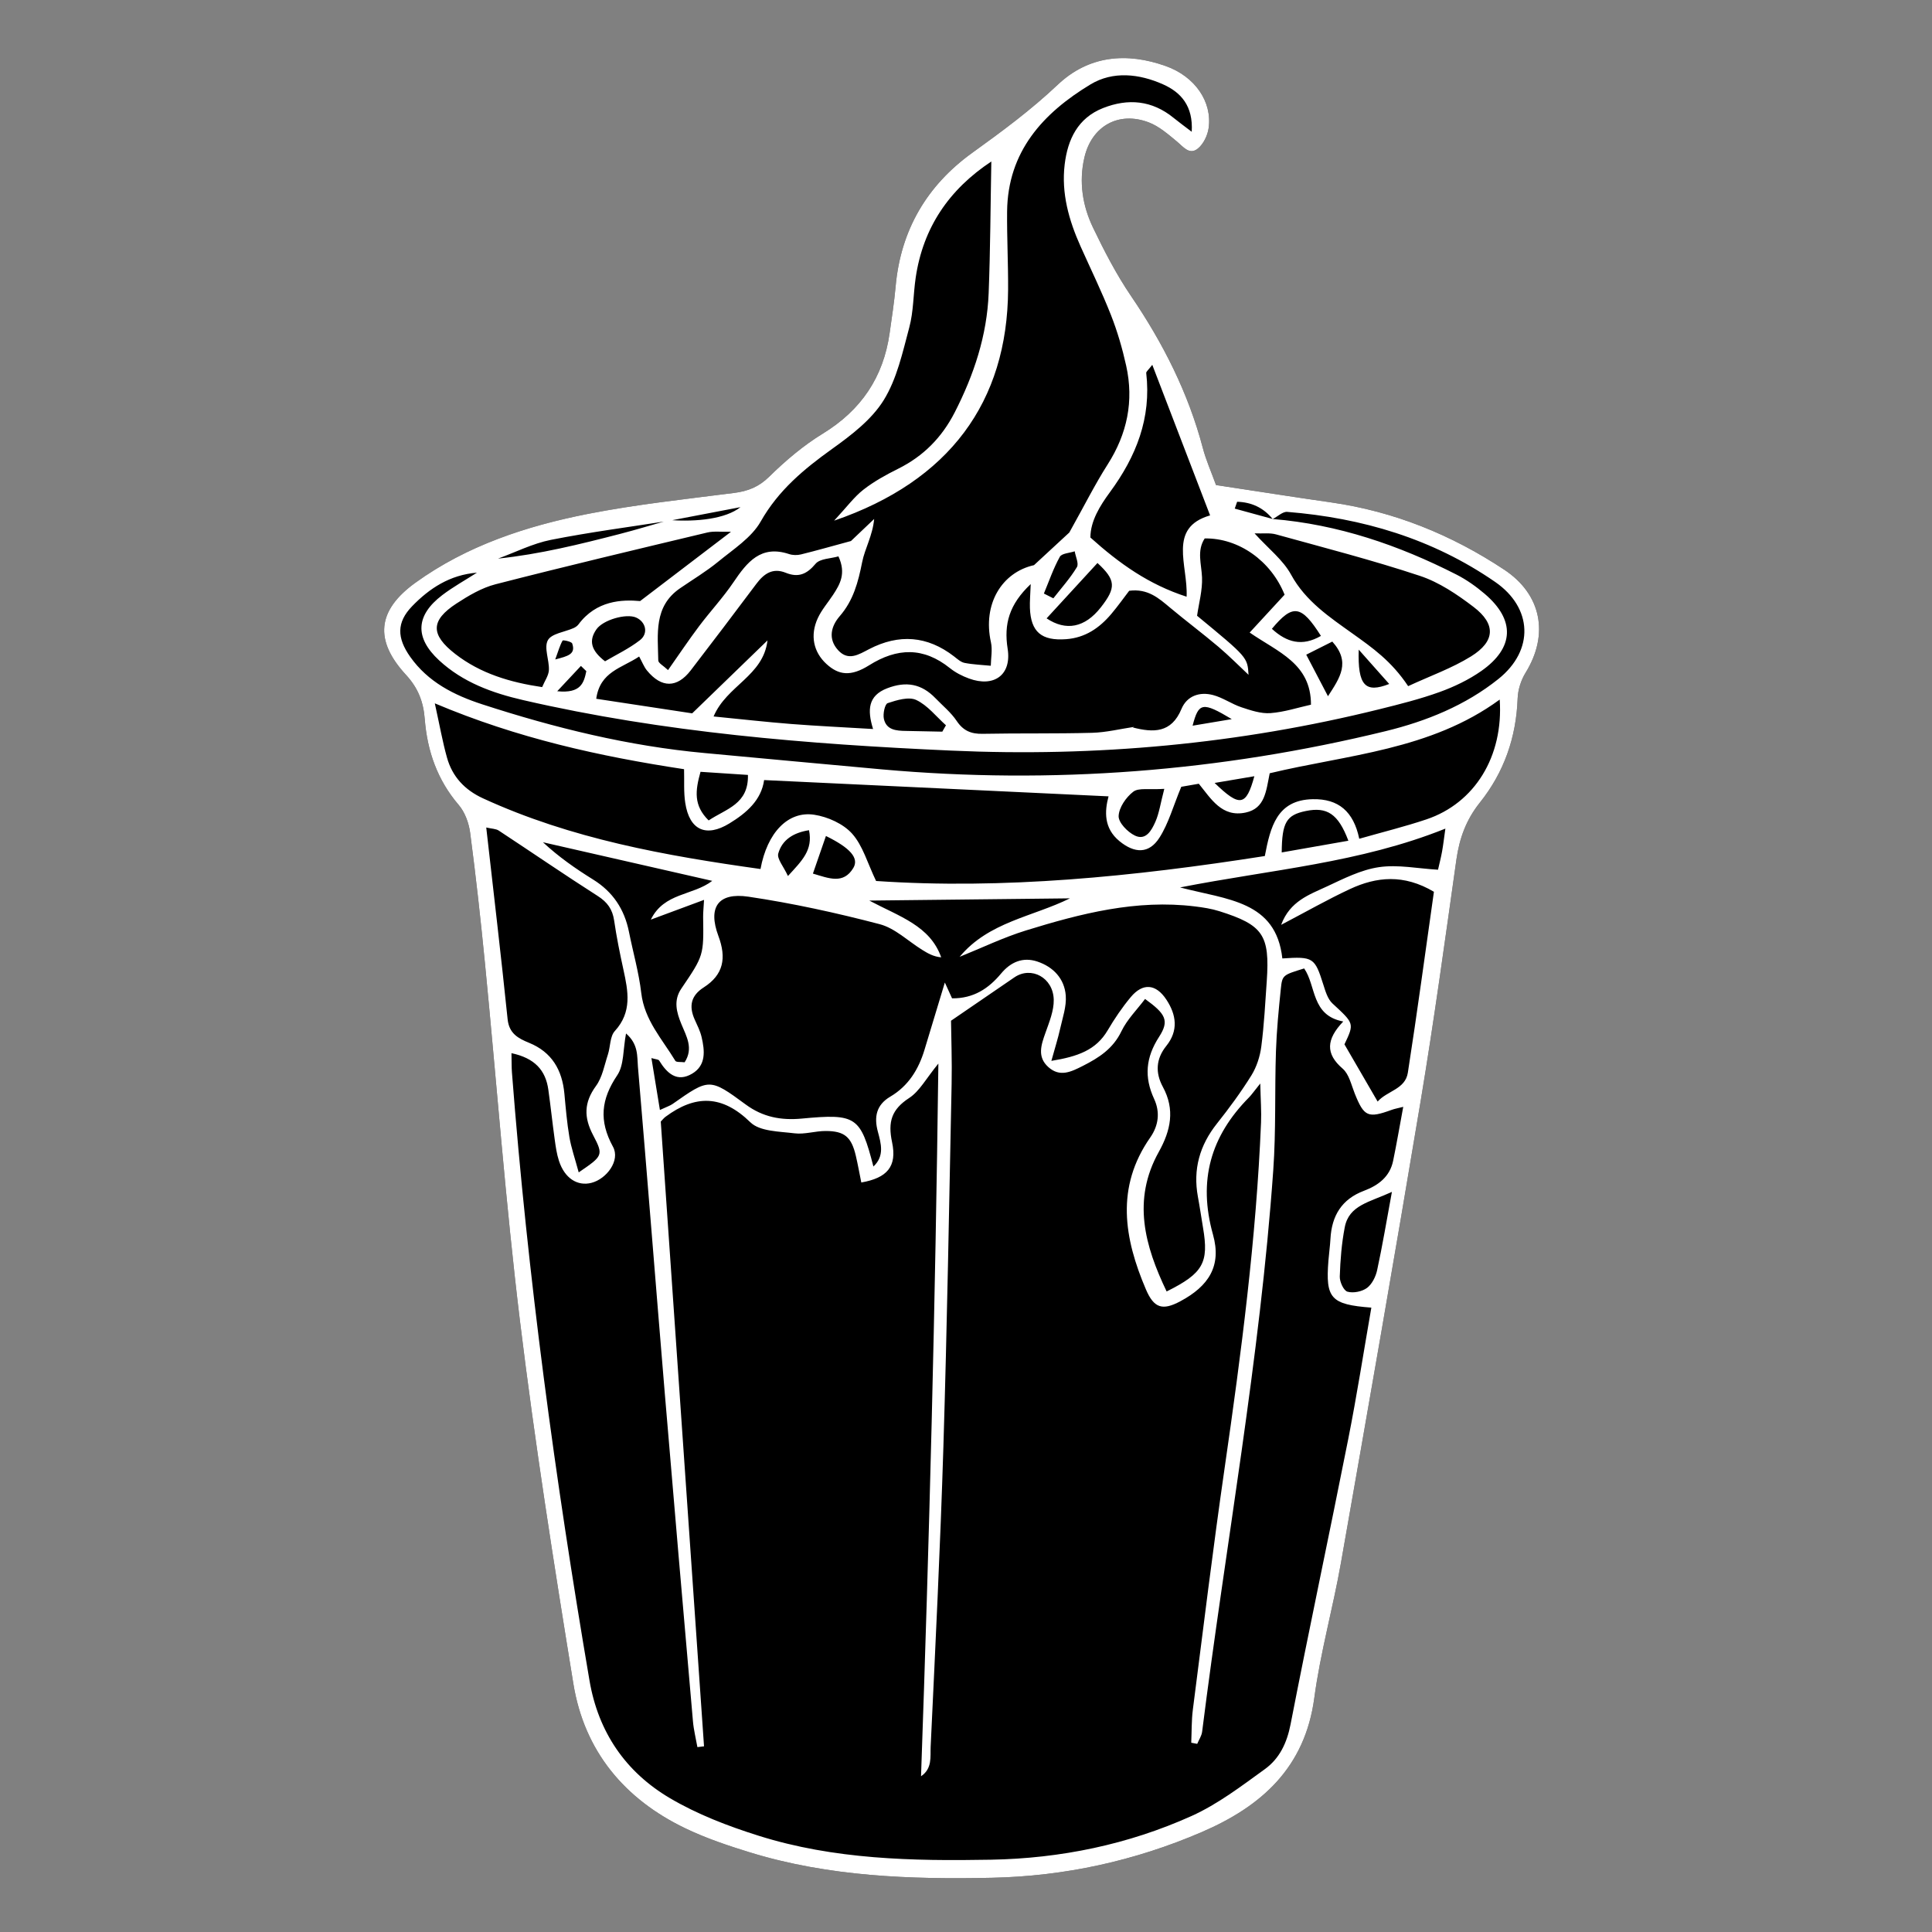
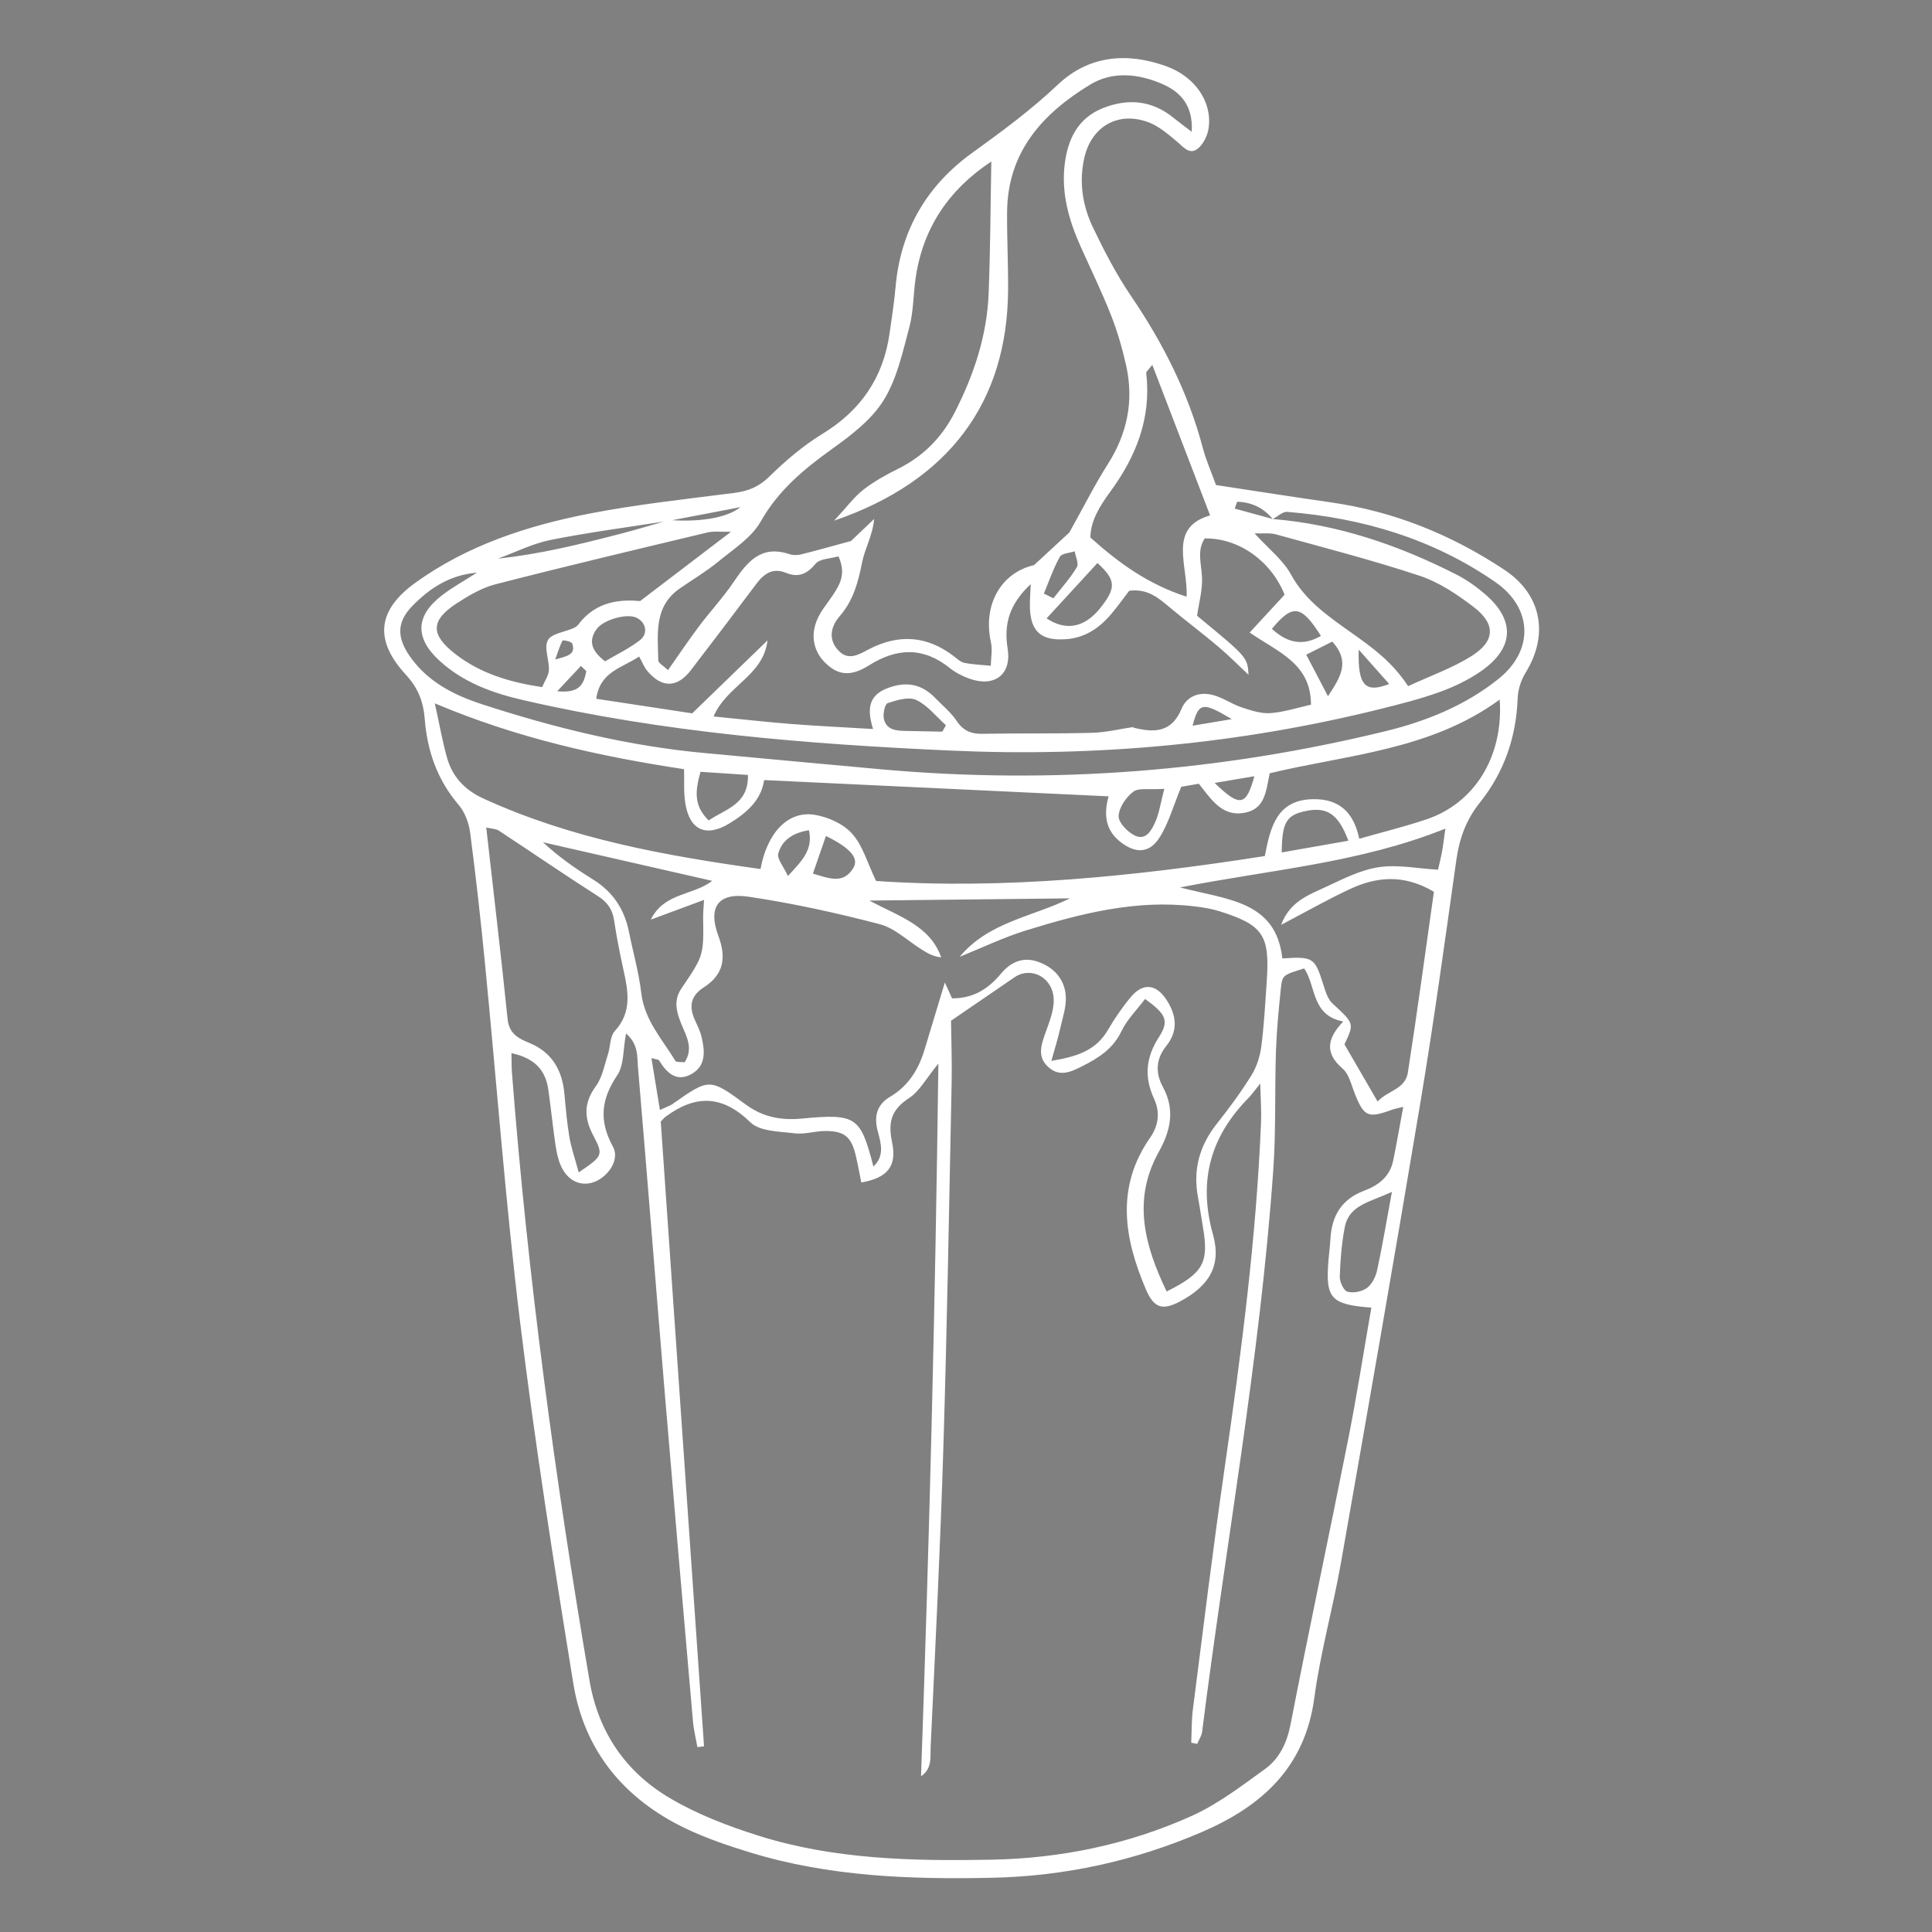
<svg xmlns="http://www.w3.org/2000/svg" version="1.1" id="Calque_1" x="0px" y="0px" width="250px" height="250px" viewBox="0 0 250 250" enable-background="new 0 0 250 250" xml:space="preserve">
  <rect x="0" y="0" width="250" height="250" fill="#808080" stroke="none" />
-   <path d="M157.352,62.765c5.264,0.796,10.051,1.555,14.846,2.239c8.162,1.163,15.605,4.18,22.449,8.713  c4.826,3.194,5.824,8.375,2.76,13.338c-0.594,0.965-0.988,2.204-1.026,3.334c-0.183,5.04-1.767,9.564-4.892,13.472  c-1.76,2.202-2.639,4.604-3.029,7.354c-1.471,10.413-2.893,20.84-4.621,31.213c-3.329,19.959-6.816,39.891-10.324,59.817  c-1.029,5.845-2.66,11.597-3.445,17.47c-1.209,9.014-6.823,14.023-14.574,17.36c-8.659,3.729-17.737,5.711-27.146,5.909  c-10.548,0.225-21.069-0.147-31.269-3.274c-2.832-0.869-5.673-1.823-8.337-3.097c-7.948-3.795-13.134-10.03-14.552-18.748  c-2.535-15.583-4.988-31.196-6.9-46.865c-1.879-15.4-3.021-30.891-4.536-46.337c-0.552-5.639-1.177-11.273-1.916-16.891  c-0.165-1.259-0.673-2.667-1.483-3.612c-2.763-3.228-4.07-6.978-4.393-11.103c-0.175-2.227-0.838-4.003-2.427-5.729  c-4.118-4.464-3.752-8.332,1.205-11.914c6.683-4.827,14.413-7.363,22.396-8.928c6.215-1.216,12.541-1.893,18.83-2.696  c1.813-0.23,3.215-0.772,4.582-2.12c2.1-2.065,4.405-4.019,6.912-5.554c4.96-3.038,7.841-7.288,8.652-12.994  c0.285-2.005,0.595-4.008,0.776-6.022c0.648-7.323,4.058-13.111,9.945-17.345c3.831-2.756,7.586-5.53,11.03-8.787  c4.014-3.795,8.92-4.23,13.996-2.415c3.775,1.348,6.007,4.607,5.537,8.006c-0.131,0.958-0.676,2.092-1.408,2.675  c-1.086,0.868-1.879-0.24-2.717-0.937c-1.125-0.931-2.291-1.95-3.619-2.458c-3.898-1.49-7.387,0.467-8.334,4.541  c-0.729,3.145-0.248,6.233,1.119,9.081c1.459,3.032,3.021,6.059,4.908,8.834c4.143,6.089,7.414,12.537,9.297,19.676  C156.05,59.525,156.717,61.009,157.352,62.765L157.352,62.765z" />
  <g>
    <path fill="#FFFFFF" d="M71.848,85.332c1.645-0.429,2.681-0.676,2.194-2.064c-0.092-0.257-1.188-0.473-1.241-0.38   C72.446,83.517,72.246,84.235,71.848,85.332L71.848,85.332z M72.104,89.445c3.093,0.319,3.455-1.117,3.766-2.599   c-0.231-0.227-0.466-0.449-0.699-0.676C74.3,87.103,73.427,88.032,72.104,89.445L72.104,89.445z M159.391,93.055   c-3.801-2.272-4.283-2.164-5.07,0.849C155.91,93.637,157.379,93.39,159.391,93.055L159.391,93.055z M175.818,84.063   c-0.144,4.658,0.845,5.66,3.945,4.443C178.574,87.168,177.482,85.937,175.818,84.063L175.818,84.063z M162.314,100.443   c-1.738,0.292-3.236,0.546-5.142,0.87C160.441,104.472,161.25,104.328,162.314,100.443L162.314,100.443z M135.079,76.803   c0.409,0.207,0.815,0.413,1.224,0.619c1.037-1.332,2.18-2.599,3.047-4.033c0.277-0.458-0.168-1.354-0.283-2.05   c-0.664,0.225-1.676,0.258-1.928,0.712C136.305,73.554,135.744,75.209,135.079,76.803L135.079,76.803z M104.686,107.428   c-2.02,0.319-3.481,1.241-3.978,3.014c-0.193,0.686,0.686,1.673,1.252,2.915C103.771,111.374,105.22,110.015,104.686,107.428   L104.686,107.428z M170.928,82.285c-2.55-4.024-3.639-4.165-6.347-0.917C166.497,83.131,168.5,83.693,170.928,82.285   L170.928,82.285z M169.027,84.716c0.955,1.826,1.798,3.438,2.813,5.375c1.555-2.398,2.965-4.4,0.559-7.07   C171.336,83.557,170.282,84.084,169.027,84.716L169.027,84.716z M106.876,108.177c-0.55,1.593-1.095,3.162-1.685,4.865   c2.065,0.61,3.938,1.42,5.227-0.723C111.191,111.038,110.014,109.715,106.876,108.177L106.876,108.177z M78.293,85.572   c1.417-0.837,3.088-1.627,4.515-2.733c1.132-0.876,0.758-2.381-0.501-2.932c-1.272-0.554-4.269,0.297-5.13,1.528   C76.147,82.911,76.485,84.187,78.293,85.572L78.293,85.572z M150.659,102.077c-1.981,0.133-3.312-0.164-4.011,0.368   c-0.938,0.715-1.859,2.054-1.898,3.154c-0.029,0.843,1.16,2.071,2.102,2.523c1.436,0.692,2.174-0.703,2.646-1.765   C149.998,105.229,150.167,103.954,150.659,102.077L150.659,102.077z M121.934,94.677c0.157-0.275,0.313-0.55,0.472-0.826   c-1.262-1.128-2.375-2.582-3.844-3.273c-0.975-0.459-2.516,0.019-3.695,0.408c-0.366,0.12-0.632,1.378-0.496,2.019   c0.316,1.466,1.611,1.56,2.857,1.577C118.799,94.604,120.367,94.644,121.934,94.677L121.934,94.677z M91.699,106.164   c2.289-1.528,5.176-2.097,5.084-5.889c-2.154-0.141-4.167-0.273-6.136-0.403C89.965,102.313,89.721,104.216,91.699,106.164   L91.699,106.164z M174.479,108.79c-1.314-3.496-2.771-4.407-5.498-3.847c-2.516,0.515-3.097,1.464-3.127,5.362   C168.643,109.817,171.374,109.335,174.479,108.79L174.479,108.79z M142.012,72.852c-2.328,2.535-4.461,4.855-6.582,7.164   c2.508,1.675,4.948,1.213,7.01-1.416C144.45,76.041,144.4,75.052,142.012,72.852L142.012,72.852z M180.113,154.229   c-2.901,1.346-5.547,1.699-6.102,4.576c-0.404,2.09-0.576,4.243-0.645,6.377c-0.021,0.676,0.494,1.813,0.992,1.961   c0.758,0.217,1.885-0.011,2.531-0.486c0.655-0.489,1.133-1.463,1.313-2.303C178.883,161.219,179.407,158.057,180.113,154.229   L180.113,154.229z M84.216,118.999c1.722-3.513,5.417-3.081,7.948-5.015c-7.607-1.737-14.756-3.368-21.906-4.997   c2.032,1.889,4.223,3.417,6.488,4.824c2.562,1.588,4.055,3.846,4.641,6.768c0.526,2.638,1.28,5.248,1.591,7.911   c0.408,3.515,2.713,5.974,4.41,8.781c0.125,0.207,0.721,0.123,1.202,0.188c1.178-1.813,0.225-3.367-0.417-4.935   c-0.632-1.539-1.053-3.063-0.006-4.604c2.9-4.277,2.894-4.277,2.818-9.269c-0.007-0.577,0.06-1.154,0.117-2.207   C88.649,117.356,86.689,118.081,84.216,118.999L84.216,118.999z M149.105,47.208c-0.502,0.664-0.809,0.884-0.783,1.065   c0.673,5.823-1.297,10.786-4.69,15.406c-1.306,1.774-2.532,3.757-2.536,5.876c3.762,3.379,7.559,6.083,12.45,7.659   c0.192-4.091-2.476-8.925,3.04-10.522C154.068,60.135,151.643,53.812,149.105,47.208L149.105,47.208z M182.214,88.787   c2.849-1.322,5.66-2.314,8.134-3.848c3.146-1.952,3.242-4.185,0.332-6.402c-2.121-1.618-4.457-3.196-6.953-4.023   c-6.125-2.032-12.394-3.644-18.617-5.366c-0.795-0.22-1.688-0.087-2.772-0.131c1.794,1.979,3.687,3.433,4.731,5.35   c1.873,3.442,5.043,5.533,7.949,7.614C177.574,83.81,180.033,85.514,182.214,88.787L182.214,88.787z M94.592,68.81   c-1.301,0.03-2.225-0.105-3.069,0.097c-9.148,2.186-18.3,4.358-27.407,6.699c-1.78,0.459-3.479,1.466-5.046,2.486   c-3.358,2.188-3.386,4.025-0.165,6.527c3.269,2.538,7.093,3.678,11.249,4.292c0.338-0.811,0.844-1.501,0.874-2.213   c0.055-1.302-0.662-2.883-0.137-3.848c0.47-0.871,2.176-1.062,3.327-1.575c0.236-0.107,0.48-0.268,0.632-0.471   c2.309-3.111,5.641-3.24,7.981-3.026C87.112,74.515,90.657,71.811,94.592,68.81L94.592,68.81z M74.885,151.707   c3.112-2.133,3.242-2.2,1.863-4.82c-1.208-2.294-1.197-4.218,0.372-6.365c0.828-1.131,1.087-2.687,1.542-4.069   c0.332-1.013,0.255-2.341,0.897-3.038c2.256-2.469,1.722-5.155,1.111-7.949c-0.461-2.104-0.89-4.222-1.201-6.353   c-0.213-1.446-0.869-2.372-2.123-3.172c-4.314-2.754-8.533-5.655-12.809-8.466c-0.356-0.236-0.874-0.226-1.617-0.398   c0.961,8.512,1.927,16.655,2.766,24.809c0.19,1.85,1.369,2.481,2.771,3.051c2.958,1.205,4.287,3.517,4.575,6.58   c0.176,1.879,0.332,3.762,0.648,5.621C73.915,148.523,74.389,149.871,74.885,151.707L74.885,151.707z M178.266,142.541   c1.226-1.395,3.571-1.575,3.909-3.734c1.22-7.828,2.272-15.679,3.373-23.411c-3.909-2.316-7.435-1.953-10.878-0.346   c-2.883,1.343-5.654,2.929-8.891,4.623c1.137-3.075,3.658-3.909,5.889-4.951c2.189-1.02,4.443-2.172,6.777-2.513   c2.445-0.358,5.021,0.181,7.634,0.333c0.185-0.813,0.386-1.59,0.528-2.382c0.15-0.828,0.242-1.666,0.424-2.937   c-11.098,4.453-22.471,5.285-34.331,7.61c6.104,1.603,12.409,1.719,13.235,9.189c4.002-0.266,4.194-0.116,5.299,3.376   c0.275,0.861,0.562,1.869,1.182,2.445c2.813,2.606,2.855,2.559,1.555,5.295C175.382,137.572,176.708,139.857,178.266,142.541   L178.266,142.541z M98.877,100.941c-0.365,2.588-2.251,4.243-4.501,5.615c-2.998,1.829-5.157,0.881-5.702-2.648   c-0.22-1.408-0.113-2.865-0.156-4.374c-10.963-1.671-21.532-3.991-32.254-8.521c0.632,2.863,1.001,4.967,1.575,7.018   c0.689,2.471,2.296,4.188,4.662,5.275c11.425,5.25,23.6,7.421,35.908,9.145c0.859-4.687,3.545-7.544,6.955-7.023   c1.747,0.266,3.755,1.169,4.9,2.449c1.387,1.552,1.985,3.807,3.1,6.122c16.457,1.121,33.32-0.564,50.303-3.228   c0.72-3.745,1.549-7.262,6.206-7.355c3.322-0.067,5.277,1.584,6.014,5.12c3.055-0.873,5.915-1.575,8.697-2.511   c6.225-2.093,9.977-8.117,9.479-15.5c-8.965,6.56-19.715,7.123-29.764,9.536c-0.472,2.317-0.604,4.545-3.107,5.082   c-3.092,0.662-4.485-1.792-6.066-3.726c-1.074,0.186-1.977,0.343-2.27,0.394c-1.051,2.523-1.646,4.748-2.83,6.596   c-1.348,2.104-3.219,2.041-5.174,0.433c-2.031-1.669-1.926-3.858-1.406-5.792C128.615,102.346,114.076,101.659,98.877,100.941   L98.877,100.941z M113.019,150.947c1.458-1.36,0.991-2.957,0.576-4.508c-0.515-1.906-0.205-3.465,1.606-4.533   c2.344-1.383,3.661-3.524,4.428-6.063c0.875-2.888,1.747-5.778,2.634-8.706c0.266,0.581,0.606,1.33,0.933,2.047   c2.783,0.027,4.727-1.265,6.352-3.218c1.229-1.475,2.808-2.17,4.685-1.543c2.08,0.697,3.506,2.226,3.676,4.399   c0.109,1.412-0.415,2.89-0.732,4.316c-0.27,1.215-0.652,2.406-1.13,4.137c3.435-0.561,5.781-1.4,7.285-3.951   c0.884-1.502,1.875-2.969,2.993-4.307c1.555-1.856,3.248-1.718,4.599,0.328c1.3,1.965,1.587,4.02-0.007,6   c-1.354,1.682-1.428,3.477-0.447,5.291c1.6,2.948,1.026,5.639-0.527,8.426c-3.465,6.211-1.815,12.142,1.018,18.053   c4.736-2.354,5.482-3.719,4.708-8.264c-0.224-1.33-0.415-2.668-0.662-3.994c-0.649-3.541,0.224-6.646,2.463-9.465   c1.591-2.002,3.114-4.074,4.464-6.244c0.68-1.099,1.112-2.451,1.279-3.737c0.364-2.804,0.51-5.64,0.706-8.464   c0.405-5.954-0.466-7.252-6.129-9.037c-1.019-0.323-2.101-0.489-3.165-0.619c-7.564-0.934-14.76,0.915-21.866,3.109   c-2.931,0.907-5.726,2.261-8.58,3.41c3.762-4.524,9.446-5.175,14.27-7.564c-8.413,0.094-16.824,0.187-25.966,0.287   c3.949,2.093,7.861,3.259,9.308,7.345c-1-0.087-1.738-0.518-2.465-0.97c-1.824-1.133-3.506-2.796-5.491-3.318   c-5.593-1.465-11.273-2.712-16.989-3.559c-3.91-0.577-5.276,1.354-3.884,5.087c1.065,2.855,0.66,5.012-1.899,6.651   c-1.676,1.074-1.94,2.445-1.164,4.172c0.332,0.735,0.708,1.478,0.888,2.254c0.411,1.767,0.601,3.646-1.21,4.729   c-1.976,1.181-3.271-0.041-4.287-1.696c-0.091-0.149-0.436-0.146-0.996-0.313c0.373,2.278,0.72,4.396,1.099,6.716   c0.92-0.431,1.313-0.548,1.63-0.771c4.746-3.33,4.786-3.391,9.472,0.061c2.219,1.635,4.578,2.073,7.246,1.824   C110.804,144.078,111.342,144.473,113.019,150.947L113.019,150.947z M128.277,20.897c-5.458,3.615-8.838,8.541-9.791,15.061   c-0.312,2.134-0.271,4.348-0.825,6.411c-0.863,3.223-1.598,6.654-3.316,9.421c-1.562,2.517-4.183,4.519-6.661,6.292   c-3.659,2.622-6.957,5.357-9.252,9.405c-1.19,2.096-3.535,3.581-5.487,5.187c-1.55,1.273-3.295,2.315-4.957,3.456   c-3.425,2.354-2.861,5.937-2.808,9.332c0.006,0.343,0.663,0.678,1.264,1.248c1.427-2.028,2.671-3.888,4.011-5.672   c1.448-1.926,3.107-3.702,4.454-5.694c1.761-2.602,3.541-4.862,7.195-3.649c0.469,0.156,1.053,0.166,1.537,0.047   c1.981-0.487,3.945-1.05,6.473-1.734c0.656-0.626,1.828-1.742,3.001-2.853c-0.201,2.168-1.203,3.819-1.556,5.601   c-0.509,2.56-1.127,4.931-2.896,6.971c-1.124,1.297-1.551,2.939-0.212,4.407c1.322,1.451,2.68,0.553,4.02-0.141   c3.854-1.997,7.526-1.729,10.986,0.948c0.424,0.328,0.874,0.745,1.366,0.839c1.111,0.216,2.255,0.255,3.385,0.368   c0.018-1.011,0.23-2.067,0.021-3.027c-1.106-4.967,1.412-9.057,5.57-9.991c2.131-1.968,3.732-3.449,4.571-4.225   c1.942-3.472,3.315-6.228,4.963-8.811c2.53-3.969,3.405-8.2,2.396-12.761c-0.494-2.23-1.138-4.449-1.974-6.571   c-1.185-3.01-2.608-5.926-3.931-8.88c-1.51-3.374-2.504-6.871-2.057-10.596c0.389-3.242,1.696-6.013,4.967-7.303   c3.248-1.281,6.342-1.004,9.131,1.271c0.66,0.539,1.354,1.04,2.343,1.798c0.202-3.357-1.412-5.117-3.717-6.141   c-3.067-1.364-6.468-1.752-9.39,0.016c-6.138,3.712-10.703,8.685-10.783,16.442c-0.031,3.37,0.148,6.742,0.129,10.111   c-0.086,14.516-7.582,24.774-22.512,29.892c1.654-1.783,2.588-3.071,3.792-4.011c1.371-1.071,2.933-1.928,4.496-2.707   c3.263-1.624,5.641-4.029,7.31-7.281c2.494-4.871,4.186-9.96,4.398-15.439C128.152,32.311,128.168,26.683,128.277,20.897   L128.277,20.897z M66.184,136.279c0.026,1.15,0.009,1.82,0.059,2.479c2.038,26.403,5.589,52.612,10.039,78.711   c1.141,6.686,4.683,11.829,10.381,15.198c3.554,2.101,7.535,3.629,11.494,4.874c9.783,3.086,19.942,3.287,30.075,3.104   c8.998-0.162,17.746-1.961,25.955-5.656c3.391-1.529,6.445-3.865,9.485-6.063c1.888-1.362,2.854-3.376,3.326-5.798   c2.396-12.318,5.021-24.591,7.46-36.9c1.119-5.638,2-11.324,2.993-17.021c-5.271-0.402-5.938-1.202-5.554-6.085   c0.074-0.942,0.211-1.879,0.262-2.82c0.163-2.978,1.453-5.13,4.34-6.215c1.852-0.696,3.348-1.813,3.773-3.888   c0.459-2.225,0.84-4.467,1.306-6.973c-0.771,0.194-1.138,0.258-1.478,0.383c-3.095,1.129-3.594,0.896-4.801-2.117   c-0.443-1.113-0.732-2.499-1.563-3.213c-2.236-1.918-2.133-3.783,0.08-6.098c-4.166-0.779-3.485-4.611-5.059-6.864   c-2.762,0.853-2.836,0.849-3.021,2.657c-0.276,2.682-0.54,5.375-0.629,8.066c-0.17,5.123,0.015,10.268-0.348,15.375   c-1.715,24.393-6.158,48.445-9.205,72.674c-0.068,0.538-0.416,1.046-0.636,1.566c-0.258-0.049-0.517-0.098-0.772-0.146   c0.063-1.434,0.029-2.876,0.209-4.293c1.338-10.438,2.611-20.887,4.117-31.301c2.146-14.831,4.088-29.678,4.705-44.665   c0.061-1.431-0.05-2.862-0.101-5.043c-0.84,1.042-1.115,1.451-1.453,1.795c-4.967,5.024-6.625,10.751-4.664,17.752   c1.144,4.063-0.555,6.673-4.239,8.638c-2.287,1.221-3.396,0.896-4.438-1.541c-2.833-6.621-3.939-13.22,0.555-19.654   c1.086-1.557,1.301-3.284,0.502-5.006c-1.303-2.821-1.086-5.344,0.641-8.017c1.361-2.106,0.867-2.973-1.81-4.909   c-1.034,1.383-2.323,2.648-3.06,4.184c-1.086,2.254-2.895,3.416-4.985,4.476c-1.53,0.774-2.97,1.491-4.459,0.165   c-1.491-1.326-0.94-2.885-0.374-4.472c0.489-1.38,1.09-2.843,1.061-4.251c-0.061-2.87-2.916-4.382-5.088-2.898   c-2.6,1.773-5.195,3.555-8.203,5.614c0.027,2.285,0.138,5.237,0.077,8.188c-0.32,15.648-0.586,31.303-1.065,46.946   c-0.397,12.944-1.038,25.884-1.649,38.819c-0.062,1.277,0.24,2.805-1.244,3.813c1.075-30.537,1.853-61.041,2.244-92.222   c-1.583,1.924-2.428,3.571-3.773,4.449c-2.281,1.485-2.78,3.075-2.219,5.726c0.672,3.172-0.661,4.629-3.981,5.213   c-0.234-1.148-0.439-2.312-0.709-3.459c-0.572-2.432-1.454-3.201-3.904-3.205c-1.344-0.002-2.717,0.463-4.025,0.301   c-1.967-0.246-4.493-0.234-5.715-1.426c-3.664-3.572-7.125-3.576-10.986-0.711c-0.203,0.15-0.362,0.362-0.611,0.614   c1.862,26.906,3.732,53.874,5.598,80.845c-0.285,0.033-0.572,0.067-0.857,0.103c-0.197-1.112-0.478-2.22-0.576-3.341   c-1.231-14.117-2.456-28.231-3.637-42.353c-1.179-14.12-2.281-28.249-3.484-42.366c-0.113-1.32,0.082-2.881-1.538-4.285   c-0.4,2.096-0.252,4.095-1.133,5.399c-2.093,3.111-2.409,5.87-0.556,9.259c0.97,1.773-0.819,4.161-2.781,4.67   c-1.825,0.473-3.483-0.604-4.209-2.843c-0.291-0.891-0.424-1.84-0.552-2.774c-0.297-2.139-0.522-4.285-0.822-6.424   C70.603,138.467,69.177,136.917,66.184,136.279L66.184,136.279z M146.58,94.133c2.654,0.68,4.996,0.75,6.298-2.389   c0.709-1.704,2.353-2.26,4.079-1.807c1.277,0.332,2.418,1.164,3.686,1.585c1.207,0.4,2.521,0.845,3.75,0.756   c1.813-0.136,3.592-0.727,5.246-1.092c0.006-5.34-4.263-6.792-7.932-9.333c1.732-1.879,3.126-3.388,4.518-4.9   c-1.744-4.365-5.941-7.354-10.338-7.278c-1.045,1.6-0.416,3.307-0.345,5.032c0.067,1.665-0.409,3.351-0.642,4.971   c6.523,5.379,6.523,5.379,6.66,7.642c-1.187-1.113-2.498-2.441-3.912-3.639c-2.047-1.73-4.194-3.337-6.25-5.055   c-1.463-1.226-2.875-2.491-5.283-2.178c-0.688,0.898-1.461,1.99-2.32,3.005c-1.529,1.805-3.363,3.073-5.835,3.257   c-3.177,0.233-4.577-0.92-4.69-4.04c-0.029-0.842,0.051-1.688,0.103-3.09c-2.783,2.634-3.492,5.16-2.983,8.383   c0.53,3.387-1.781,5.018-5.001,3.837c-0.875-0.319-1.751-0.767-2.474-1.347c-3.419-2.739-6.817-2.647-10.457-0.362   c-2.375,1.488-3.937,1.279-5.525-0.181c-1.661-1.527-2.142-3.687-1.114-5.916c0.499-1.084,1.319-2.018,1.983-3.028   c0.9-1.372,1.708-2.765,0.693-4.972c-0.991,0.292-2.394,0.278-2.963,0.96c-1.141,1.364-2.234,1.815-3.849,1.165   c-1.684-0.681-2.813,0.103-3.798,1.412c-2.814,3.755-5.646,7.499-8.508,11.217c-1.772,2.3-3.779,2.297-5.654,0.023   c-0.389-0.472-0.611-1.078-1.018-1.818c-2.253,1.509-5.062,1.939-5.553,5.467c4.392,0.668,8.712,1.324,12.415,1.886   c3.514-3.402,6.512-6.302,9.745-9.437c-0.54,4.608-5.282,5.829-6.974,9.841c3.648,0.358,6.834,0.722,10.029,0.972   c3.329,0.261,6.665,0.416,10.608,0.652c-0.773-2.489-0.641-4.316,1.815-5.267c2.464-0.953,4.46-0.58,6.25,1.274   c0.933,0.969,2.011,1.841,2.75,2.942c0.858,1.285,1.882,1.703,3.372,1.672c4.72-0.091,9.441-0.001,14.156-0.13   c1.826-0.05,3.64-0.503,5.461-0.771L146.58,94.133L146.58,94.133z M164.695,67.161c8.441,0.694,16.283,3.376,23.771,7.19   c1.309,0.668,2.547,1.548,3.667,2.503c3.948,3.369,3.829,6.965-0.437,9.961c-1.637,1.148-3.512,2.047-5.396,2.728   c-2.533,0.915-5.164,1.575-7.783,2.225c-18.209,4.516-36.679,6.203-55.426,5.359c-18.638-0.836-37.179-2.328-55.409-6.537   c-3.99-0.92-7.787-2.299-10.856-5.136c-3.185-2.94-3.054-5.814,0.399-8.443c1.414-1.077,2.989-1.944,4.491-2.907   c-3.493,0.278-6.154,2.029-8.394,4.347c-2.024,2.098-1.967,4.098-0.236,6.548c2.304,3.259,5.679,4.958,9.307,6.137   c9.391,3.053,18.946,5.409,28.815,6.31c7.66,0.7,15.317,1.432,22.979,2.117c21.979,1.962,43.688,0.279,65.112-4.952   c5.283-1.29,10.317-3.328,14.599-6.755c4.66-3.735,4.42-9.204-0.418-12.549c-8.097-5.597-17.199-8.287-26.918-9.071   c-0.594-0.047-1.246,0.617-1.879,0.925c-1.228-1.508-2.791-2.18-4.598-2.234c-0.104,0.296-0.208,0.593-0.309,0.887   C161.419,66.261,163.061,66.711,164.695,67.161L164.695,67.161z M86.638,67.38c-5.123,0.805-10.273,1.472-15.356,2.479   c-2.346,0.467-4.561,1.595-6.834,2.424c5.431-0.571,10.585-1.853,15.729-3.181c2.157-0.555,4.287-1.209,6.428-1.814   c3.572,0.271,7.304-0.154,9.215-1.664C92.759,66.211,89.699,66.794,86.638,67.38L86.638,67.38z M157.352,62.765   c5.264,0.796,10.051,1.555,14.846,2.239c8.162,1.163,15.605,4.18,22.449,8.713c4.826,3.194,5.824,8.375,2.76,13.338   c-0.594,0.965-0.988,2.204-1.026,3.334c-0.183,5.04-1.767,9.564-4.892,13.472c-1.76,2.202-2.639,4.604-3.029,7.354   c-1.471,10.413-2.893,20.84-4.621,31.213c-3.329,19.959-6.816,39.891-10.324,59.817c-1.029,5.845-2.66,11.597-3.445,17.47   c-1.209,9.014-6.823,14.023-14.574,17.36c-8.659,3.729-17.737,5.711-27.146,5.909c-10.548,0.225-21.069-0.147-31.269-3.274   c-2.832-0.869-5.673-1.823-8.337-3.097c-7.948-3.795-13.134-10.03-14.552-18.748c-2.535-15.583-4.988-31.196-6.9-46.865   c-1.879-15.4-3.021-30.891-4.536-46.337c-0.552-5.639-1.177-11.273-1.916-16.891c-0.165-1.259-0.673-2.667-1.483-3.612   c-2.763-3.228-4.07-6.978-4.393-11.103c-0.175-2.227-0.838-4.003-2.427-5.729c-4.118-4.464-3.752-8.332,1.205-11.914   c6.683-4.827,14.413-7.363,22.396-8.928c6.215-1.216,12.541-1.893,18.83-2.696c1.813-0.23,3.215-0.772,4.582-2.12   c2.1-2.065,4.405-4.019,6.912-5.554c4.96-3.038,7.841-7.288,8.652-12.994c0.285-2.005,0.595-4.008,0.776-6.022   c0.648-7.323,4.058-13.111,9.945-17.345c3.831-2.756,7.586-5.53,11.03-8.787c4.014-3.795,8.92-4.23,13.996-2.415   c3.775,1.348,6.007,4.607,5.537,8.006c-0.131,0.958-0.676,2.092-1.408,2.675c-1.086,0.868-1.879-0.24-2.717-0.937   c-1.125-0.931-2.291-1.95-3.619-2.458c-3.898-1.49-7.387,0.467-8.334,4.541c-0.729,3.145-0.248,6.233,1.119,9.081   c1.459,3.032,3.021,6.059,4.908,8.834c4.143,6.089,7.414,12.537,9.297,19.676C156.05,59.525,156.717,61.009,157.352,62.765   L157.352,62.765z" />
  </g>
</svg>